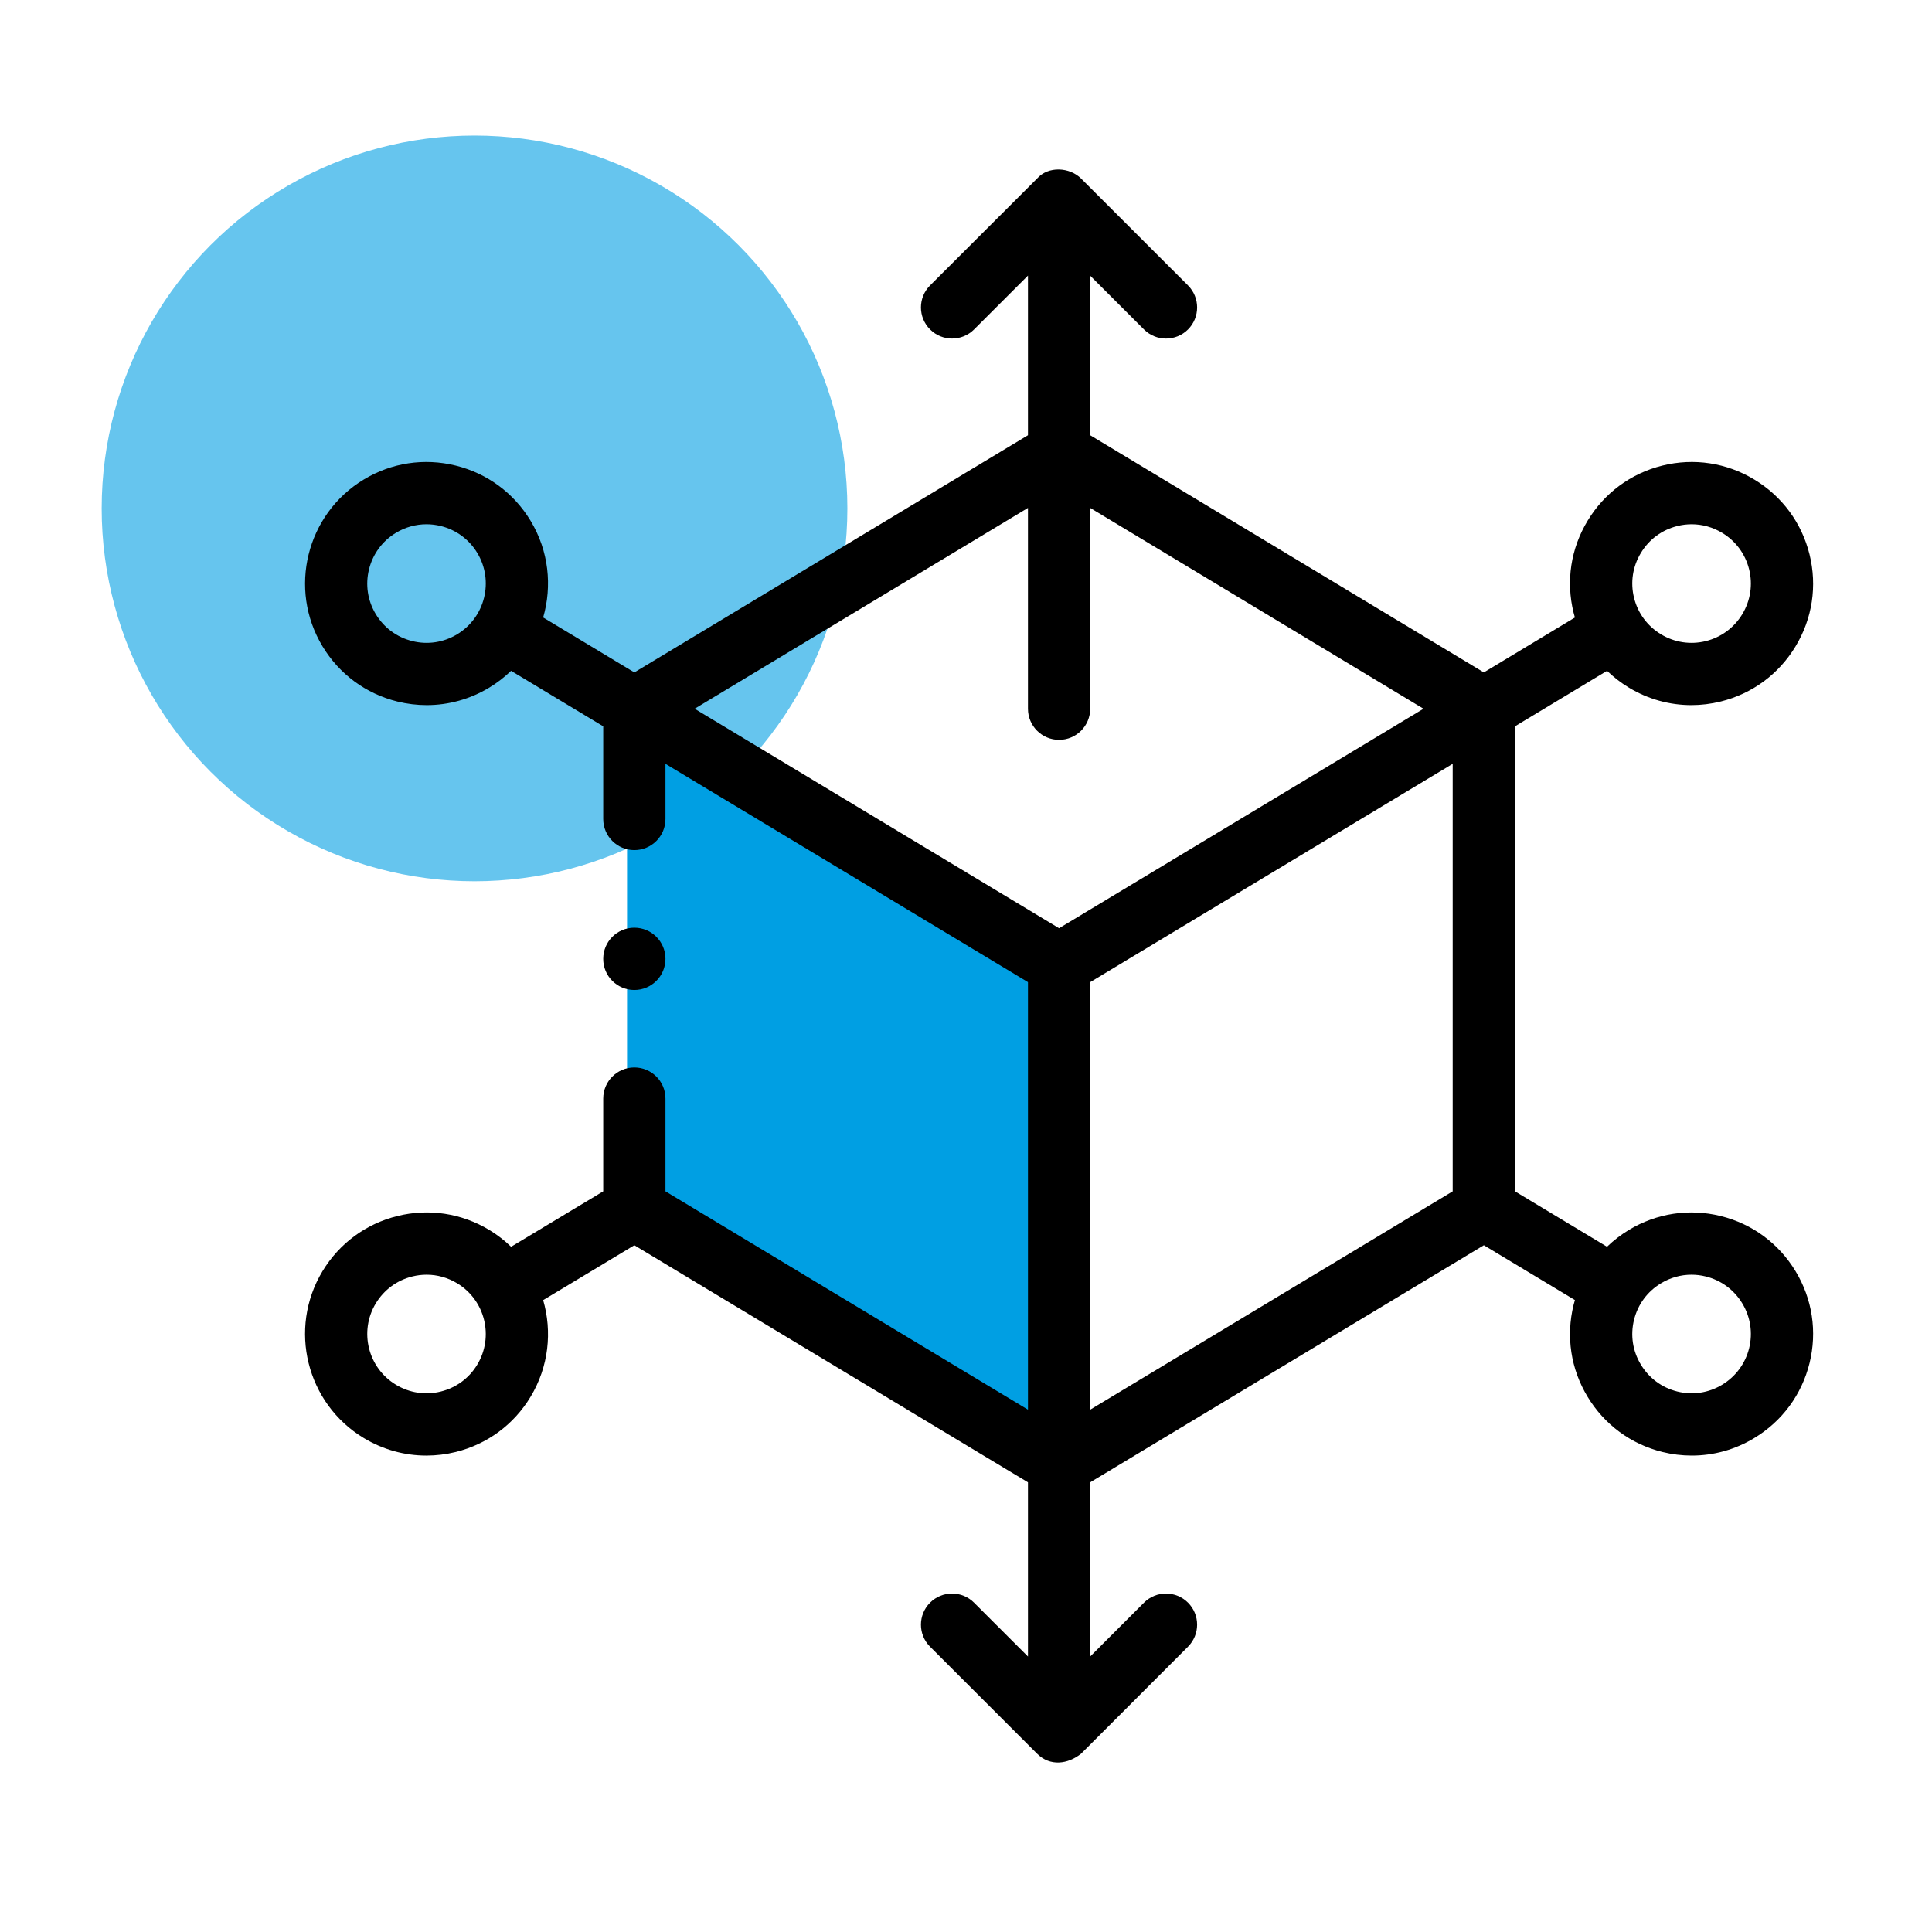
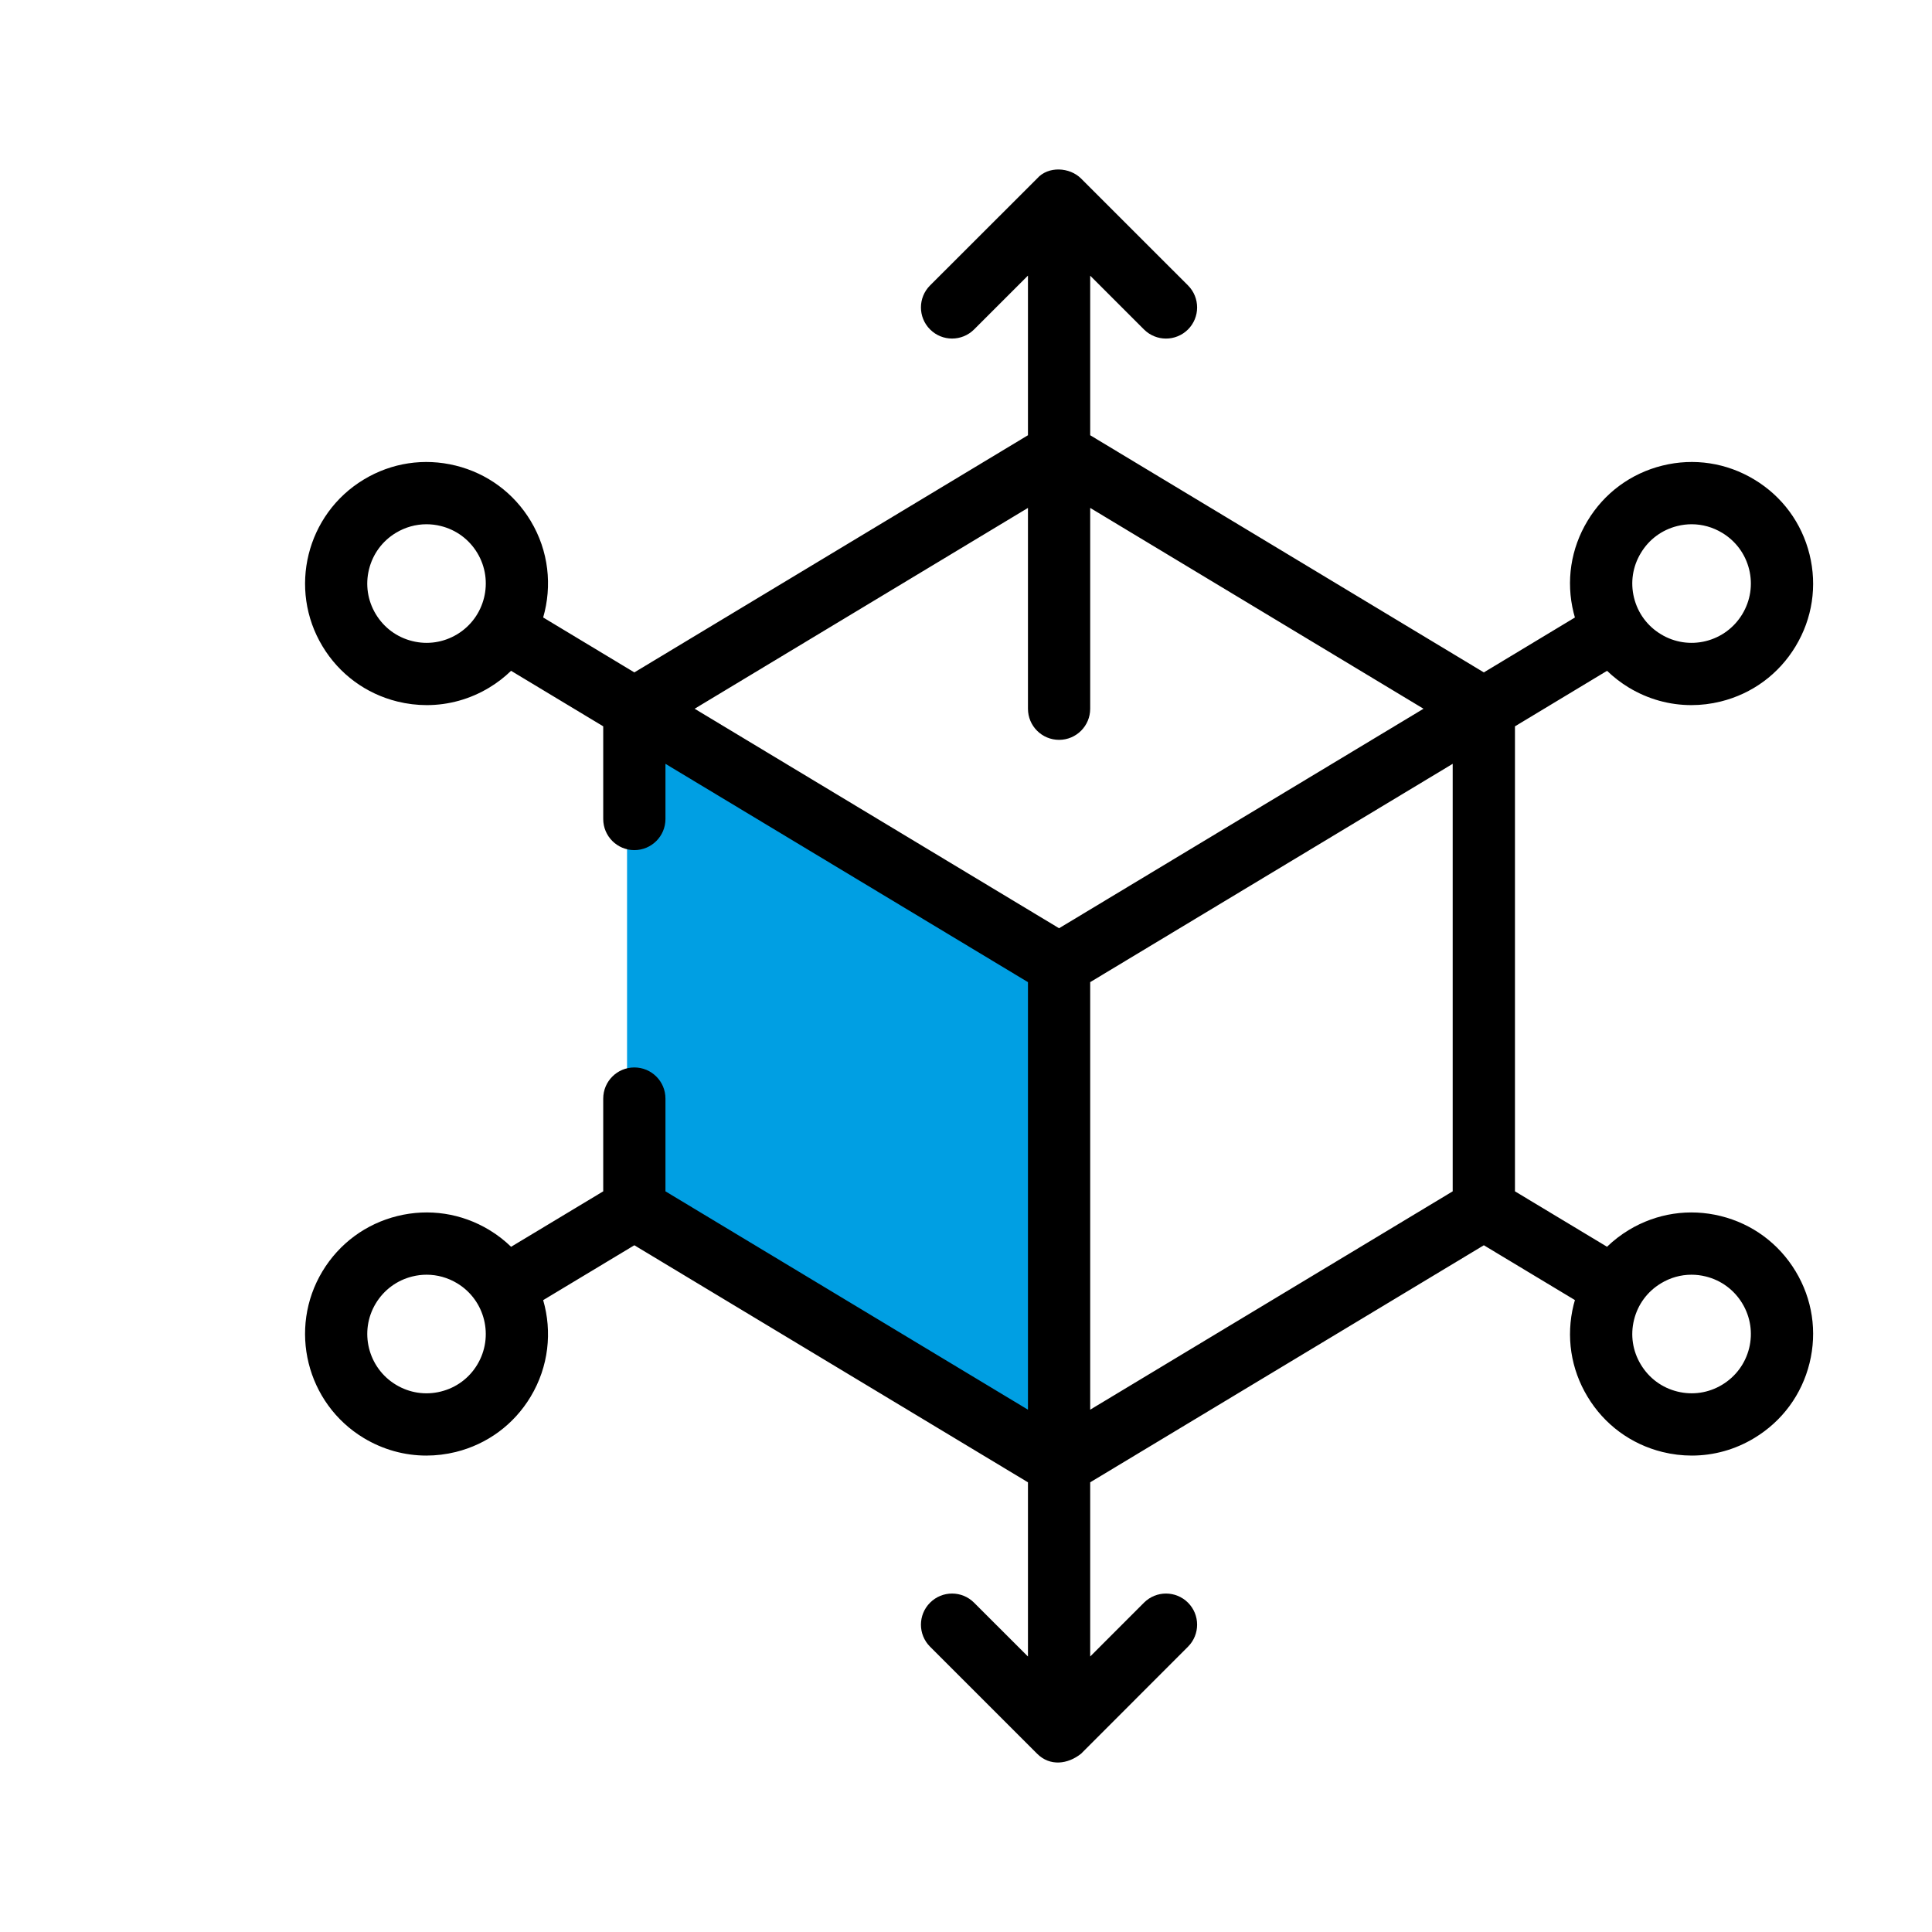
<svg xmlns="http://www.w3.org/2000/svg" width="57" height="57" viewBox="0 0 57 57" fill="none">
-   <circle opacity="0.6" cx="14" cy="15" r="11" fill="#009FE3" />
  <path d="M18.5 35.5V21.5L31 28.5V43L18.5 35.5Z" fill="#009FE3" />
  <path d="M52.976 37.507C52.481 36.686 51.697 36.107 50.766 35.877C49.837 35.647 48.875 35.794 48.056 36.288C47.821 36.43 47.606 36.597 47.412 36.783L44.696 35.148V21.429L47.413 19.791C47.606 19.977 47.821 20.144 48.056 20.286C48.622 20.628 49.256 20.803 49.901 20.803C50.189 20.803 50.479 20.768 50.766 20.697C51.697 20.467 52.481 19.888 52.975 19.069C53.47 18.25 53.617 17.287 53.387 16.357C53.157 15.427 52.578 14.642 51.759 14.149C50.94 13.653 49.977 13.506 49.047 13.736C48.117 13.966 47.332 14.545 46.839 15.364C46.343 16.183 46.196 17.146 46.426 18.076C46.438 18.124 46.451 18.171 46.465 18.218L43.778 19.838L32.164 12.841V8.133L33.751 9.72C33.931 9.899 34.165 9.989 34.4 9.989C34.635 9.989 34.87 9.899 35.05 9.72C35.408 9.361 35.408 8.78 35.05 8.421L31.895 5.267C31.56 4.931 30.925 4.892 30.597 5.267L27.44 8.421C27.081 8.779 27.081 9.361 27.44 9.719C27.798 10.078 28.379 10.078 28.738 9.72L30.328 8.131V12.841L18.715 19.838L16.025 18.217C16.294 17.289 16.192 16.256 15.655 15.366C15.161 14.546 14.376 13.967 13.447 13.737C12.516 13.506 11.552 13.652 10.732 14.148C9.04 15.169 8.494 17.376 9.515 19.068C10.01 19.889 10.795 20.467 11.723 20.697C12.011 20.768 12.301 20.803 12.59 20.803C13.235 20.803 13.87 20.628 14.437 20.285C14.674 20.142 14.887 19.976 15.078 19.791L17.797 21.429V24.163C17.797 24.67 18.208 25.081 18.715 25.081C19.222 25.081 19.633 24.67 19.633 24.163V22.535L30.328 28.976V36.096V41.59L19.633 35.148V32.411C19.633 31.904 19.222 31.493 18.715 31.493C18.208 31.493 17.797 31.904 17.797 32.411V35.148L15.079 36.784C14.888 36.599 14.674 36.432 14.437 36.289C13.616 35.793 12.653 35.647 11.723 35.877C10.795 36.107 10.01 36.685 9.514 37.506C8.494 39.198 9.04 41.405 10.731 42.426C11.298 42.768 11.934 42.944 12.579 42.944C12.868 42.944 13.159 42.909 13.447 42.838C14.376 42.608 15.161 42.029 15.654 41.209C16.191 40.318 16.294 39.285 16.025 38.358L18.715 36.739L30.328 43.733V48.873L28.738 47.284C28.38 46.925 27.799 46.925 27.44 47.284C27.081 47.642 27.081 48.224 27.44 48.583L30.597 51.739C30.978 52.121 31.506 52.051 31.896 51.739L35.05 48.582C35.408 48.224 35.408 47.642 35.05 47.284C34.691 46.925 34.109 46.925 33.751 47.284L32.164 48.872V43.733L43.778 36.739L46.465 38.356C46.451 38.403 46.438 38.45 46.426 38.498C46.197 39.428 46.343 40.391 46.838 41.208C47.332 42.029 48.117 42.608 49.047 42.838C49.334 42.909 49.625 42.944 49.913 42.944C50.558 42.944 51.193 42.769 51.757 42.427C52.578 41.932 53.157 41.147 53.387 40.217C53.617 39.287 53.47 38.324 52.976 37.507V37.507ZM14.081 40.261C13.841 40.661 13.458 40.943 13.005 41.055C12.552 41.168 12.081 41.096 11.681 40.854C10.855 40.356 10.589 39.28 11.086 38.456C11.329 38.054 11.712 37.772 12.165 37.66C12.305 37.625 12.446 37.608 12.586 37.608C12.901 37.608 13.211 37.694 13.488 37.861C13.488 37.861 13.488 37.861 13.488 37.861C14.313 38.359 14.579 39.435 14.081 40.261ZM48.411 16.314C48.652 15.913 49.034 15.631 49.488 15.519C49.627 15.484 49.769 15.467 49.909 15.467C50.223 15.467 50.533 15.553 50.81 15.721C51.21 15.962 51.492 16.344 51.605 16.798C51.716 17.25 51.645 17.719 51.403 18.12C51.161 18.52 50.779 18.802 50.325 18.915C49.873 19.026 49.404 18.955 49.005 18.714C49.005 18.713 49.004 18.713 49.004 18.713C48.603 18.472 48.321 18.089 48.209 17.636C48.097 17.183 48.168 16.714 48.411 16.314V16.314ZM31.246 21.828C31.753 21.828 32.164 21.417 32.164 20.91V14.985L41.998 20.91L31.246 27.386L20.494 20.91L30.328 14.985V20.91C30.328 21.417 30.739 21.828 31.246 21.828ZM13.488 18.713C13.488 18.713 13.488 18.713 13.488 18.713C13.087 18.955 12.618 19.027 12.165 18.914C11.711 18.802 11.329 18.52 11.087 18.119C10.846 17.72 10.775 17.25 10.887 16.797C10.999 16.344 11.281 15.961 11.681 15.72C11.958 15.553 12.268 15.467 12.582 15.467C12.723 15.467 12.865 15.484 13.005 15.519C13.458 15.631 13.84 15.913 14.082 16.314C14.579 17.139 14.313 18.215 13.488 18.713V18.713ZM42.859 35.148L32.164 41.59V36.096V28.976L42.859 22.535V35.148ZM51.605 39.776C51.492 40.23 51.21 40.612 50.808 40.855C50.409 41.096 49.941 41.167 49.488 41.055C49.034 40.943 48.652 40.661 48.41 40.259C48.168 39.86 48.097 39.391 48.209 38.939C48.321 38.485 48.603 38.103 49.004 37.862C49.004 37.861 49.005 37.861 49.005 37.861C49.281 37.694 49.59 37.608 49.904 37.608C50.045 37.608 50.186 37.625 50.326 37.66C50.779 37.772 51.162 38.054 51.404 38.456C51.645 38.855 51.716 39.324 51.605 39.776Z" fill="black" />
-   <path d="M18.715 29.208C19.222 29.208 19.633 28.796 19.633 28.288C19.633 27.781 19.222 27.37 18.715 27.37C18.208 27.37 17.797 27.781 17.797 28.288V28.291C17.797 28.798 18.208 29.208 18.715 29.208V29.208Z" fill="black" />
</svg>